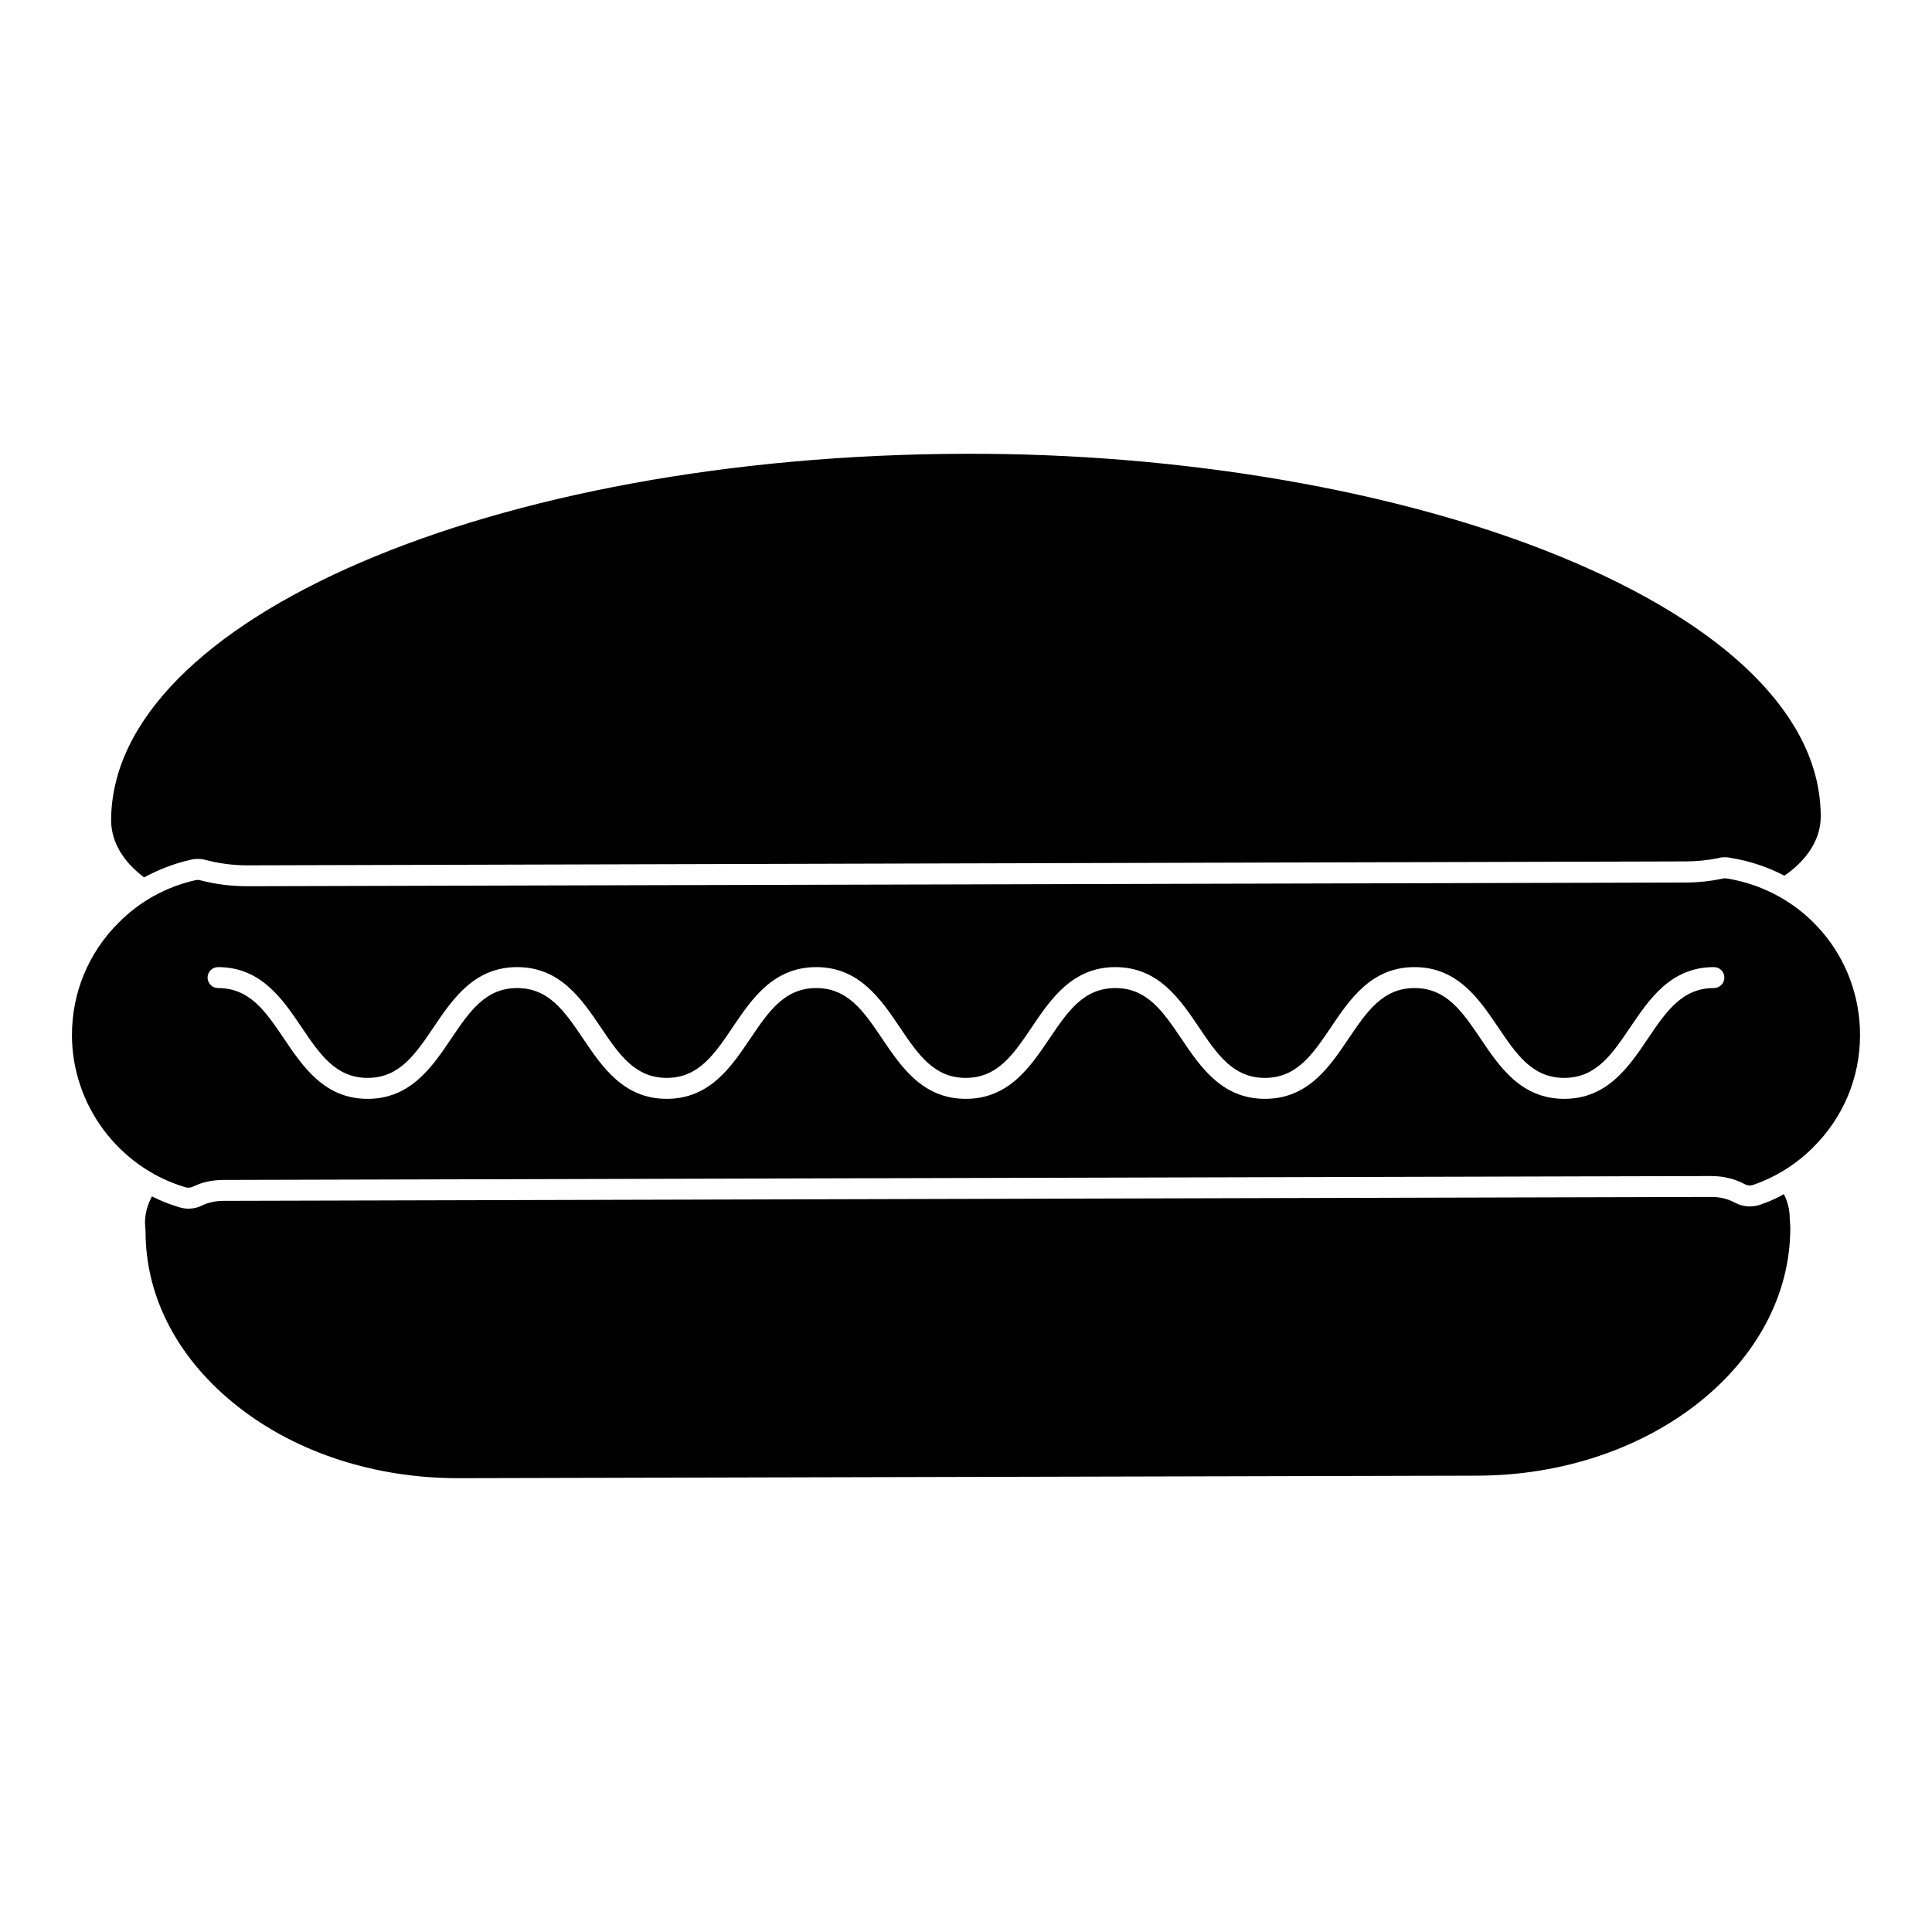
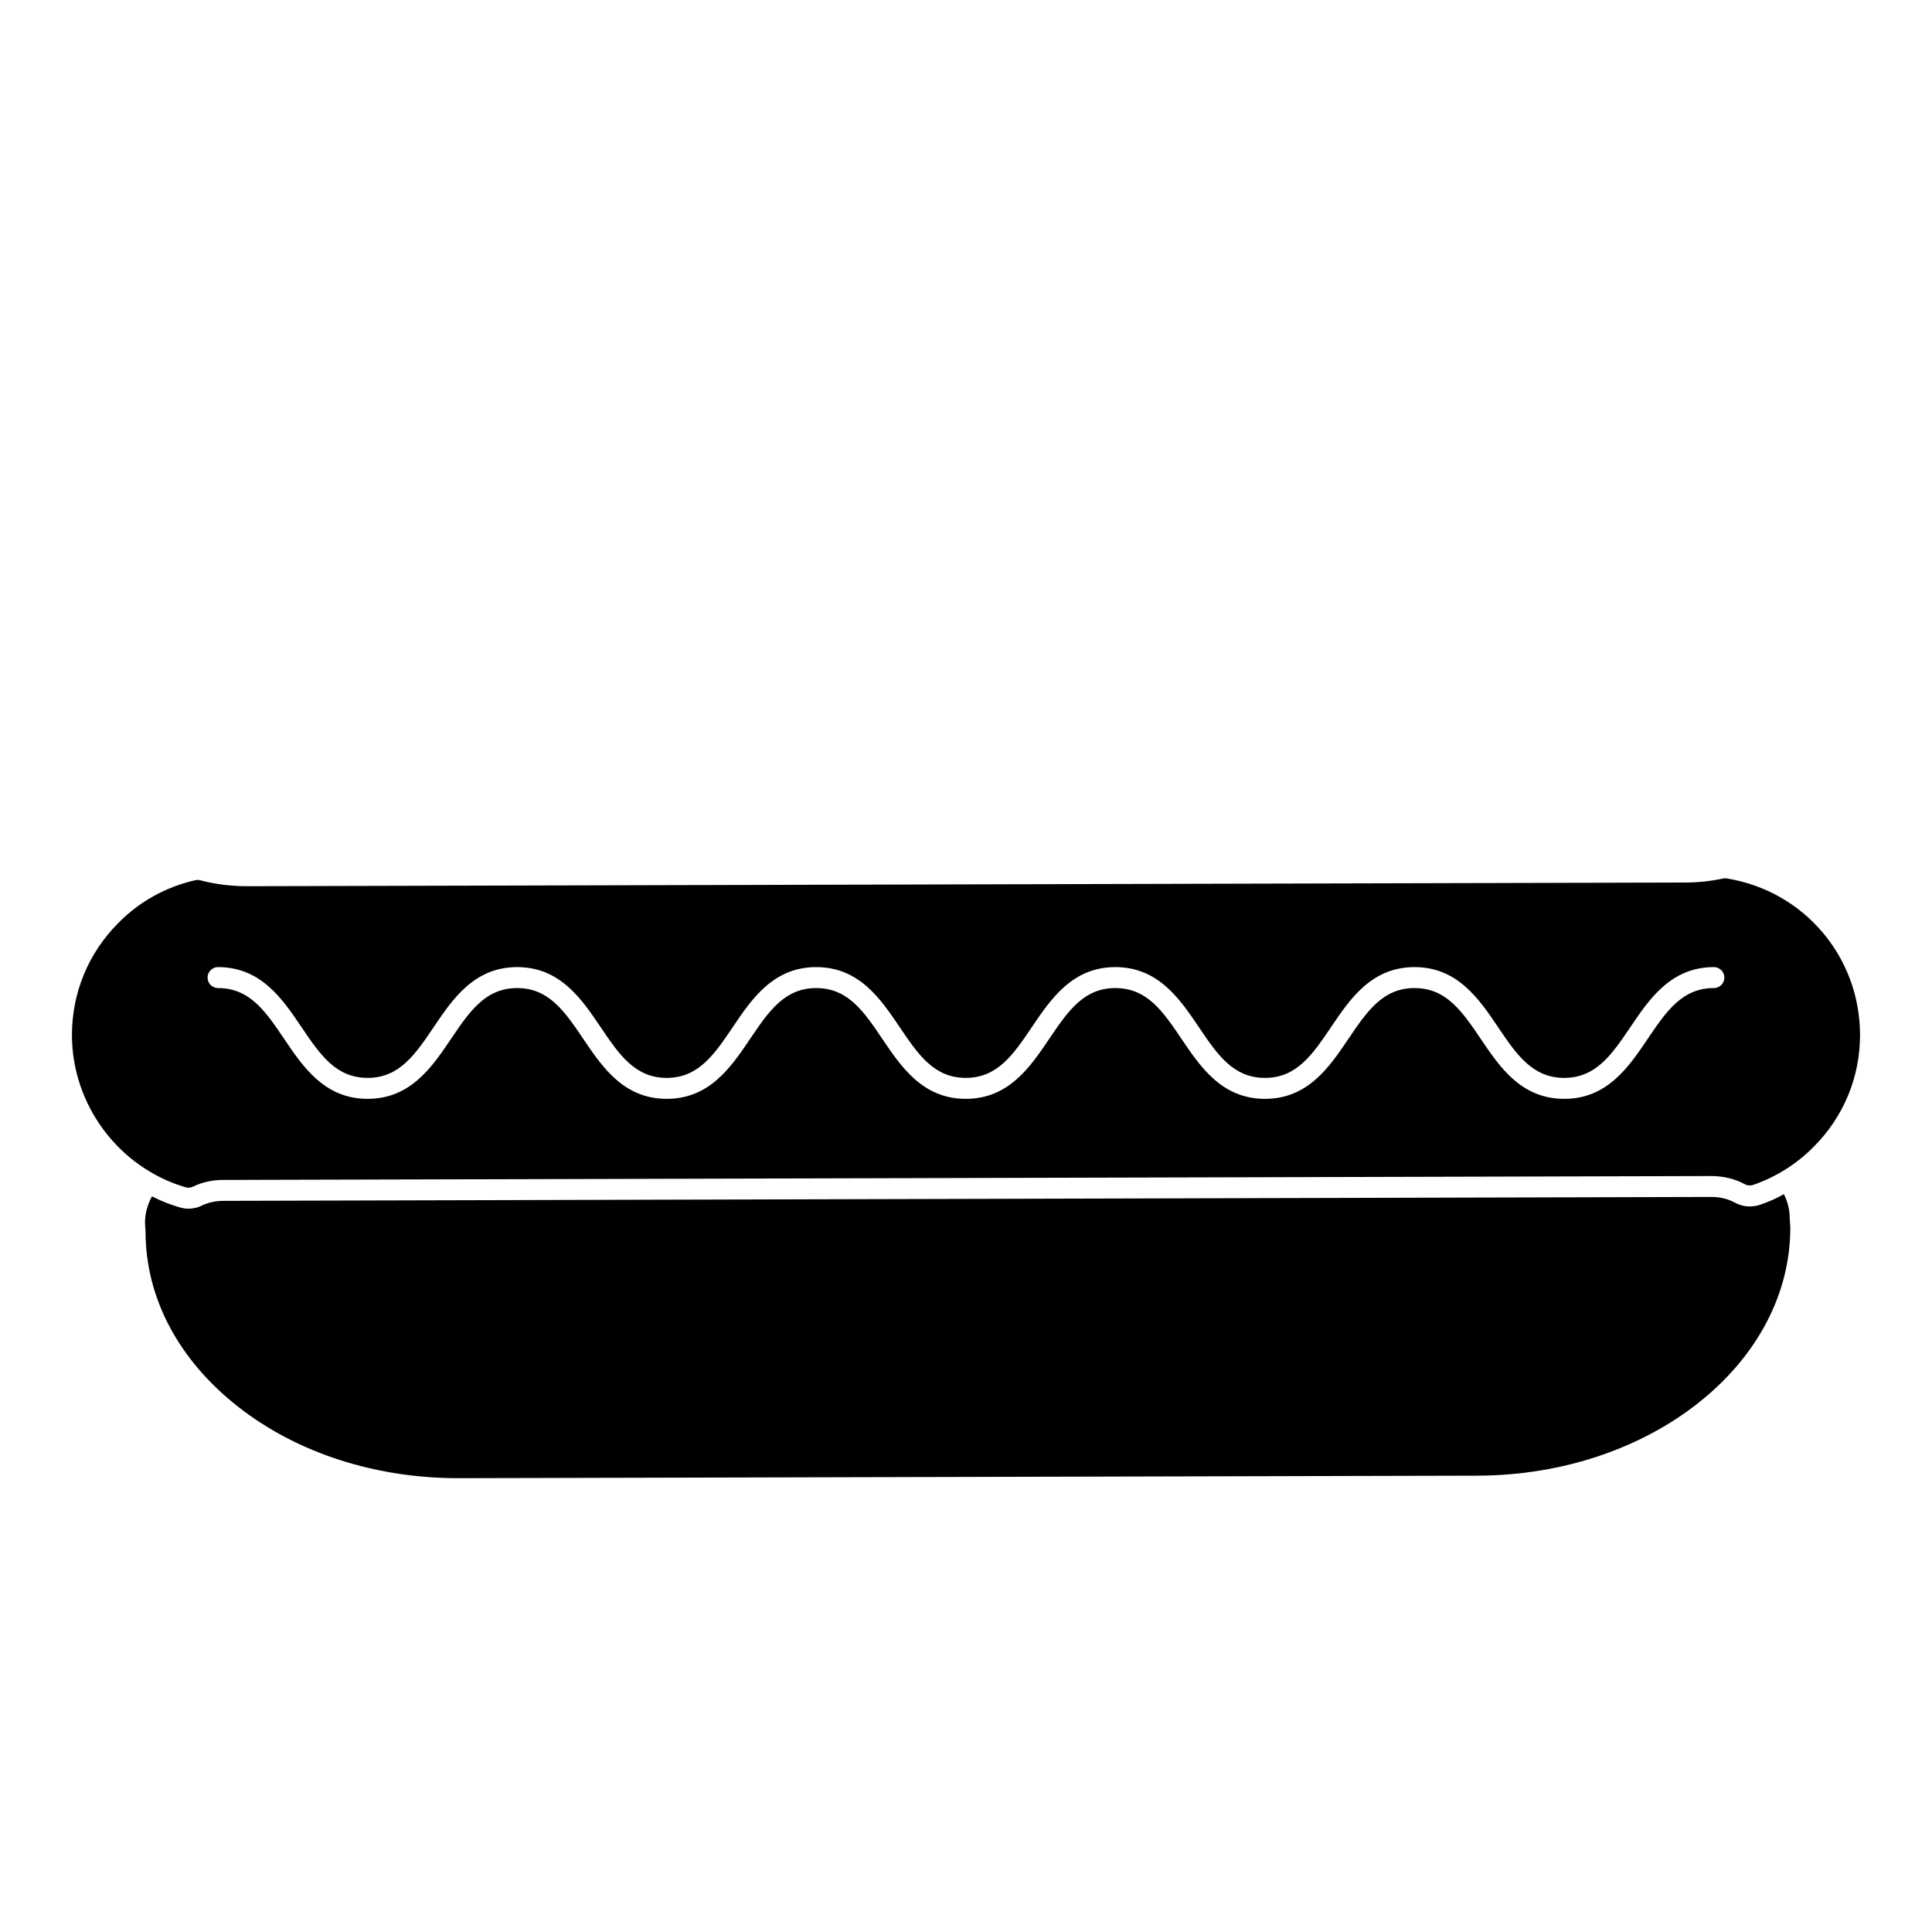
<svg xmlns="http://www.w3.org/2000/svg" fill="#000000" width="800px" height="800px" version="1.1" viewBox="144 144 512 512">
  <g>
    <path d="m601.6 376.79c-0.348-0.059-0.695-0.043-1.039 0.031-3.188 0.695-6.543 1.059-9.98 1.059l-381.08 0.977c-4.289 0-8.461-0.527-12.41-1.57-0.43-0.117-0.883-0.133-1.32-0.023-7.793 1.75-14.855 5.676-20.391 11.312-7.941 7.941-12.312 18.492-12.312 29.711 0 18.516 12.367 35.105 30.082 40.348 0.258 0.074 0.527 0.109 0.793 0.109 0.414 0 0.836-0.098 1.223-0.281 2.356-1.164 5.133-1.77 8.031-1.77l394.34-1.031c3.188 0 6.246 0.75 8.855 2.164 0.676 0.371 1.488 0.43 2.231 0.184 6-2.074 11.512-5.543 15.93-10.008 7.973-7.922 12.375-18.469 12.375-29.719-0.008-20.727-14.863-38.184-35.332-41.492m-3.402 29.055c-8.445 0-12.656 6.238-17.535 13.461-5.031 7.453-10.734 15.898-22.129 15.898-11.395 0-17.102-8.445-22.129-15.906-4.883-7.215-9.09-13.453-17.535-13.453-8.43 0-12.641 6.238-17.516 13.453-5.031 7.461-10.734 15.906-22.125 15.906-11.387 0-17.094-8.445-22.125-15.906-4.875-7.215-9.09-13.453-17.523-13.453-8.43 0-12.648 6.238-17.516 13.453-5.039 7.461-10.742 15.906-22.125 15.906-11.387 0-17.086-8.445-22.125-15.906-4.867-7.215-9.074-13.453-17.5-13.453-8.43 0-12.641 6.238-17.516 13.453-5.031 7.461-10.727 15.906-22.117 15.906-11.387 0-17.086-8.445-22.117-15.906-4.875-7.215-9.082-13.453-17.508-13.453-8.43 0-12.641 6.238-17.516 13.453-5.031 7.461-10.734 15.906-22.117 15.906-11.387 0-17.094-8.445-22.129-15.906-4.867-7.215-9.074-13.453-17.508-13.453-1.535 0-2.777-1.246-2.777-2.777 0-1.535 1.246-2.777 2.777-2.777 11.379 0 17.086 8.453 22.117 15.906 4.875 7.223 9.082 13.453 17.523 13.453 8.426 0 12.633-6.231 17.508-13.453 5.031-7.453 10.734-15.906 22.125-15.906 11.379 0 17.078 8.453 22.117 15.906 4.867 7.223 9.074 13.453 17.508 13.453 8.43 0 12.641-6.231 17.508-13.453 5.031-7.453 10.734-15.906 22.125-15.906 11.379 0 17.078 8.453 22.109 15.906 4.875 7.223 9.082 13.453 17.516 13.453 8.43 0 12.641-6.231 17.508-13.453 5.039-7.453 10.742-15.906 22.129-15.906s17.094 8.453 22.129 15.906c4.867 7.223 9.082 13.453 17.516 13.453 8.438 0 12.641-6.231 17.516-13.453 5.031-7.453 10.734-15.906 22.125-15.906 11.395 0 17.105 8.453 22.137 15.906 4.875 7.223 9.09 13.453 17.531 13.453 8.438 0 12.656-6.231 17.531-13.453 5.039-7.453 10.742-15.906 22.137-15.906 1.535 0 2.777 1.246 2.777 2.777-0.004 1.535-1.246 2.777-2.781 2.777" />
    <path d="m616.73 460.46c-2 1.184-4.148 2.074-6.297 2.816-0.891 0.297-1.852 0.445-2.742 0.445-1.406 0-2.742-0.371-4-1.039-1.777-0.965-3.852-1.48-6.148-1.48l-394.3 1.035c-2.074 0-4 0.445-5.629 1.184-1.109 0.594-2.371 0.891-3.703 0.891-0.816 0-1.629-0.148-2.371-0.371-2.519-0.742-4.965-1.703-7.262-2.891-1.184 2.148-1.852 4.519-1.852 7.039l0.148 2.297c0 17.633 8.816 34.156 24.672 46.527 15.559 12.152 36.23 18.82 58.16 18.82h0.371l269.84-0.668c45.789-0.148 82.906-29.637 82.832-65.793v-0.074l-0.148-2.297c-0.004-2.219-0.523-4.441-1.562-6.441" />
-     <path d="m182.2 376.51c3.852-2.074 8-3.703 12.371-4.668l0.594-0.148 1.184-0.074c0.742 0 1.48 0.074 2.223 0.297 3.406 0.891 7.113 1.406 10.965 1.406l381.04-1.039c3.039 0 6-0.297 8.816-0.883l0.594-0.156 1.184-0.074c0.445 0 0.891 0.074 1.332 0.148 5.113 0.816 10.004 2.445 14.375 4.742 6.074-4.148 9.633-9.707 9.633-15.633v-0.223c-0.074-26.078-24.523-50.453-68.902-68.68-42.527-17.484-100.32-27.488-157.89-27.266-124.84 0.301-226.34 43.875-226.27 97.285 0.074 5.633 3.262 10.891 8.746 14.965" />
  </g>
</svg>